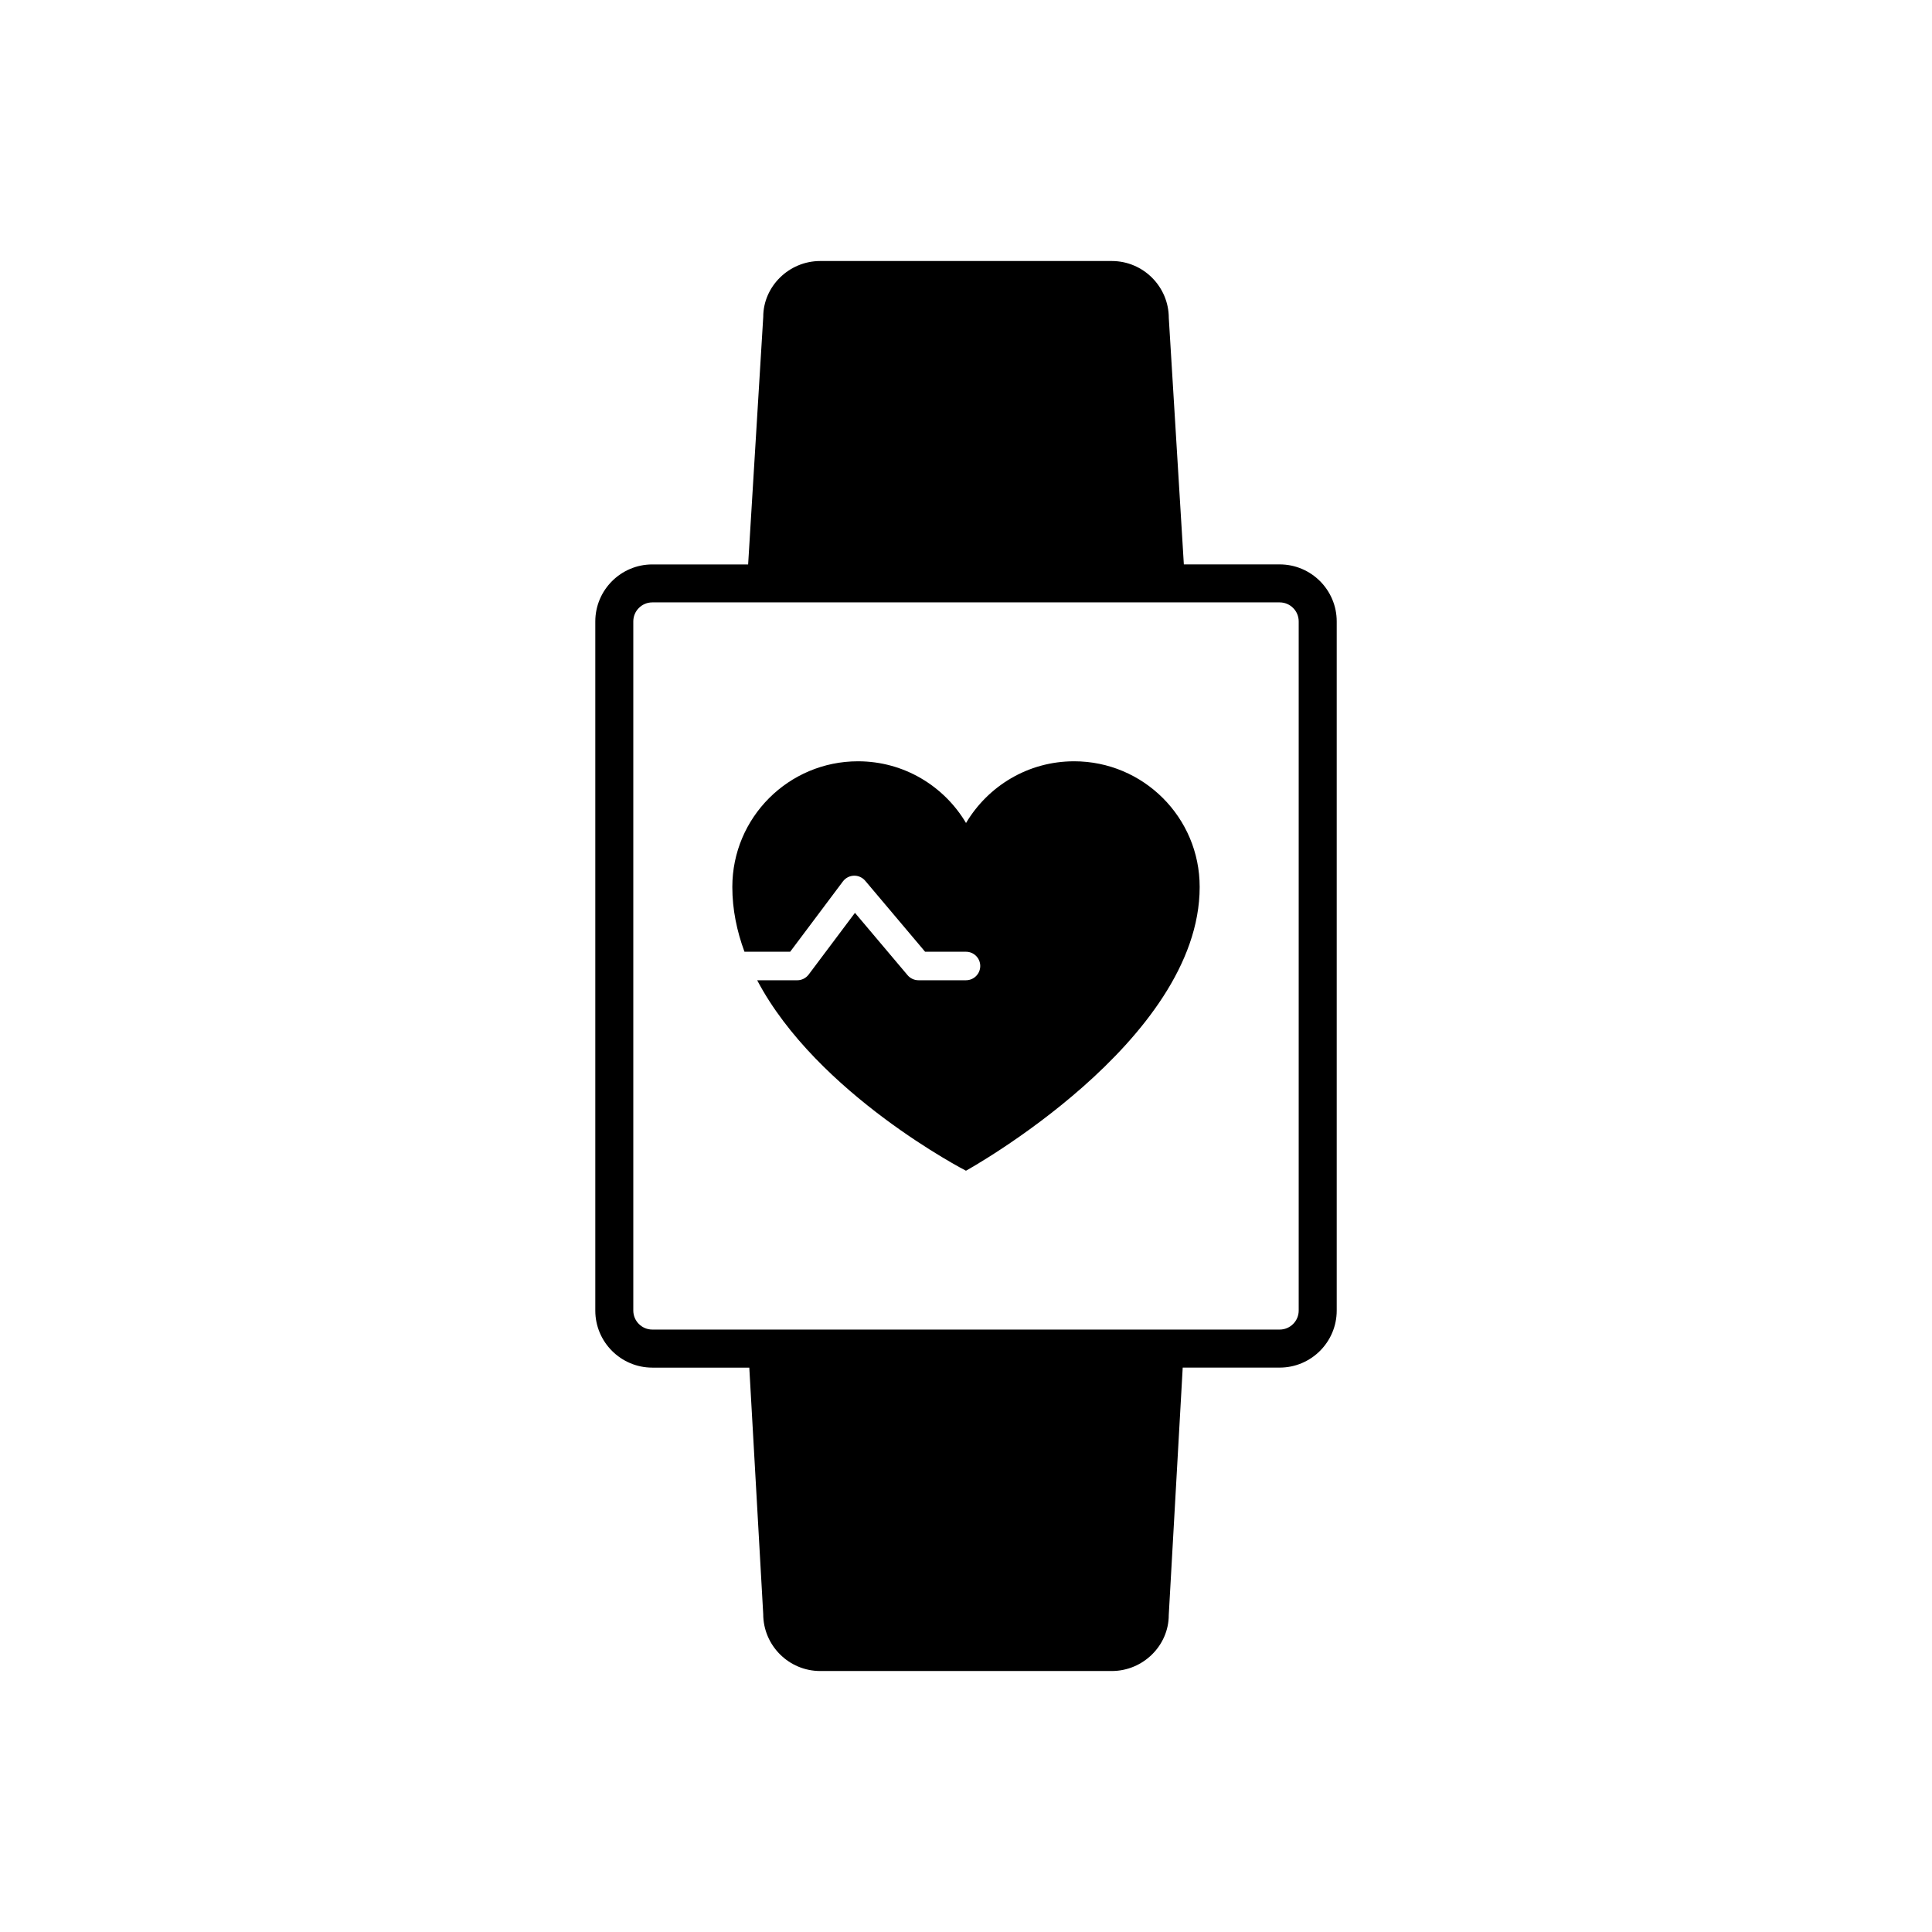
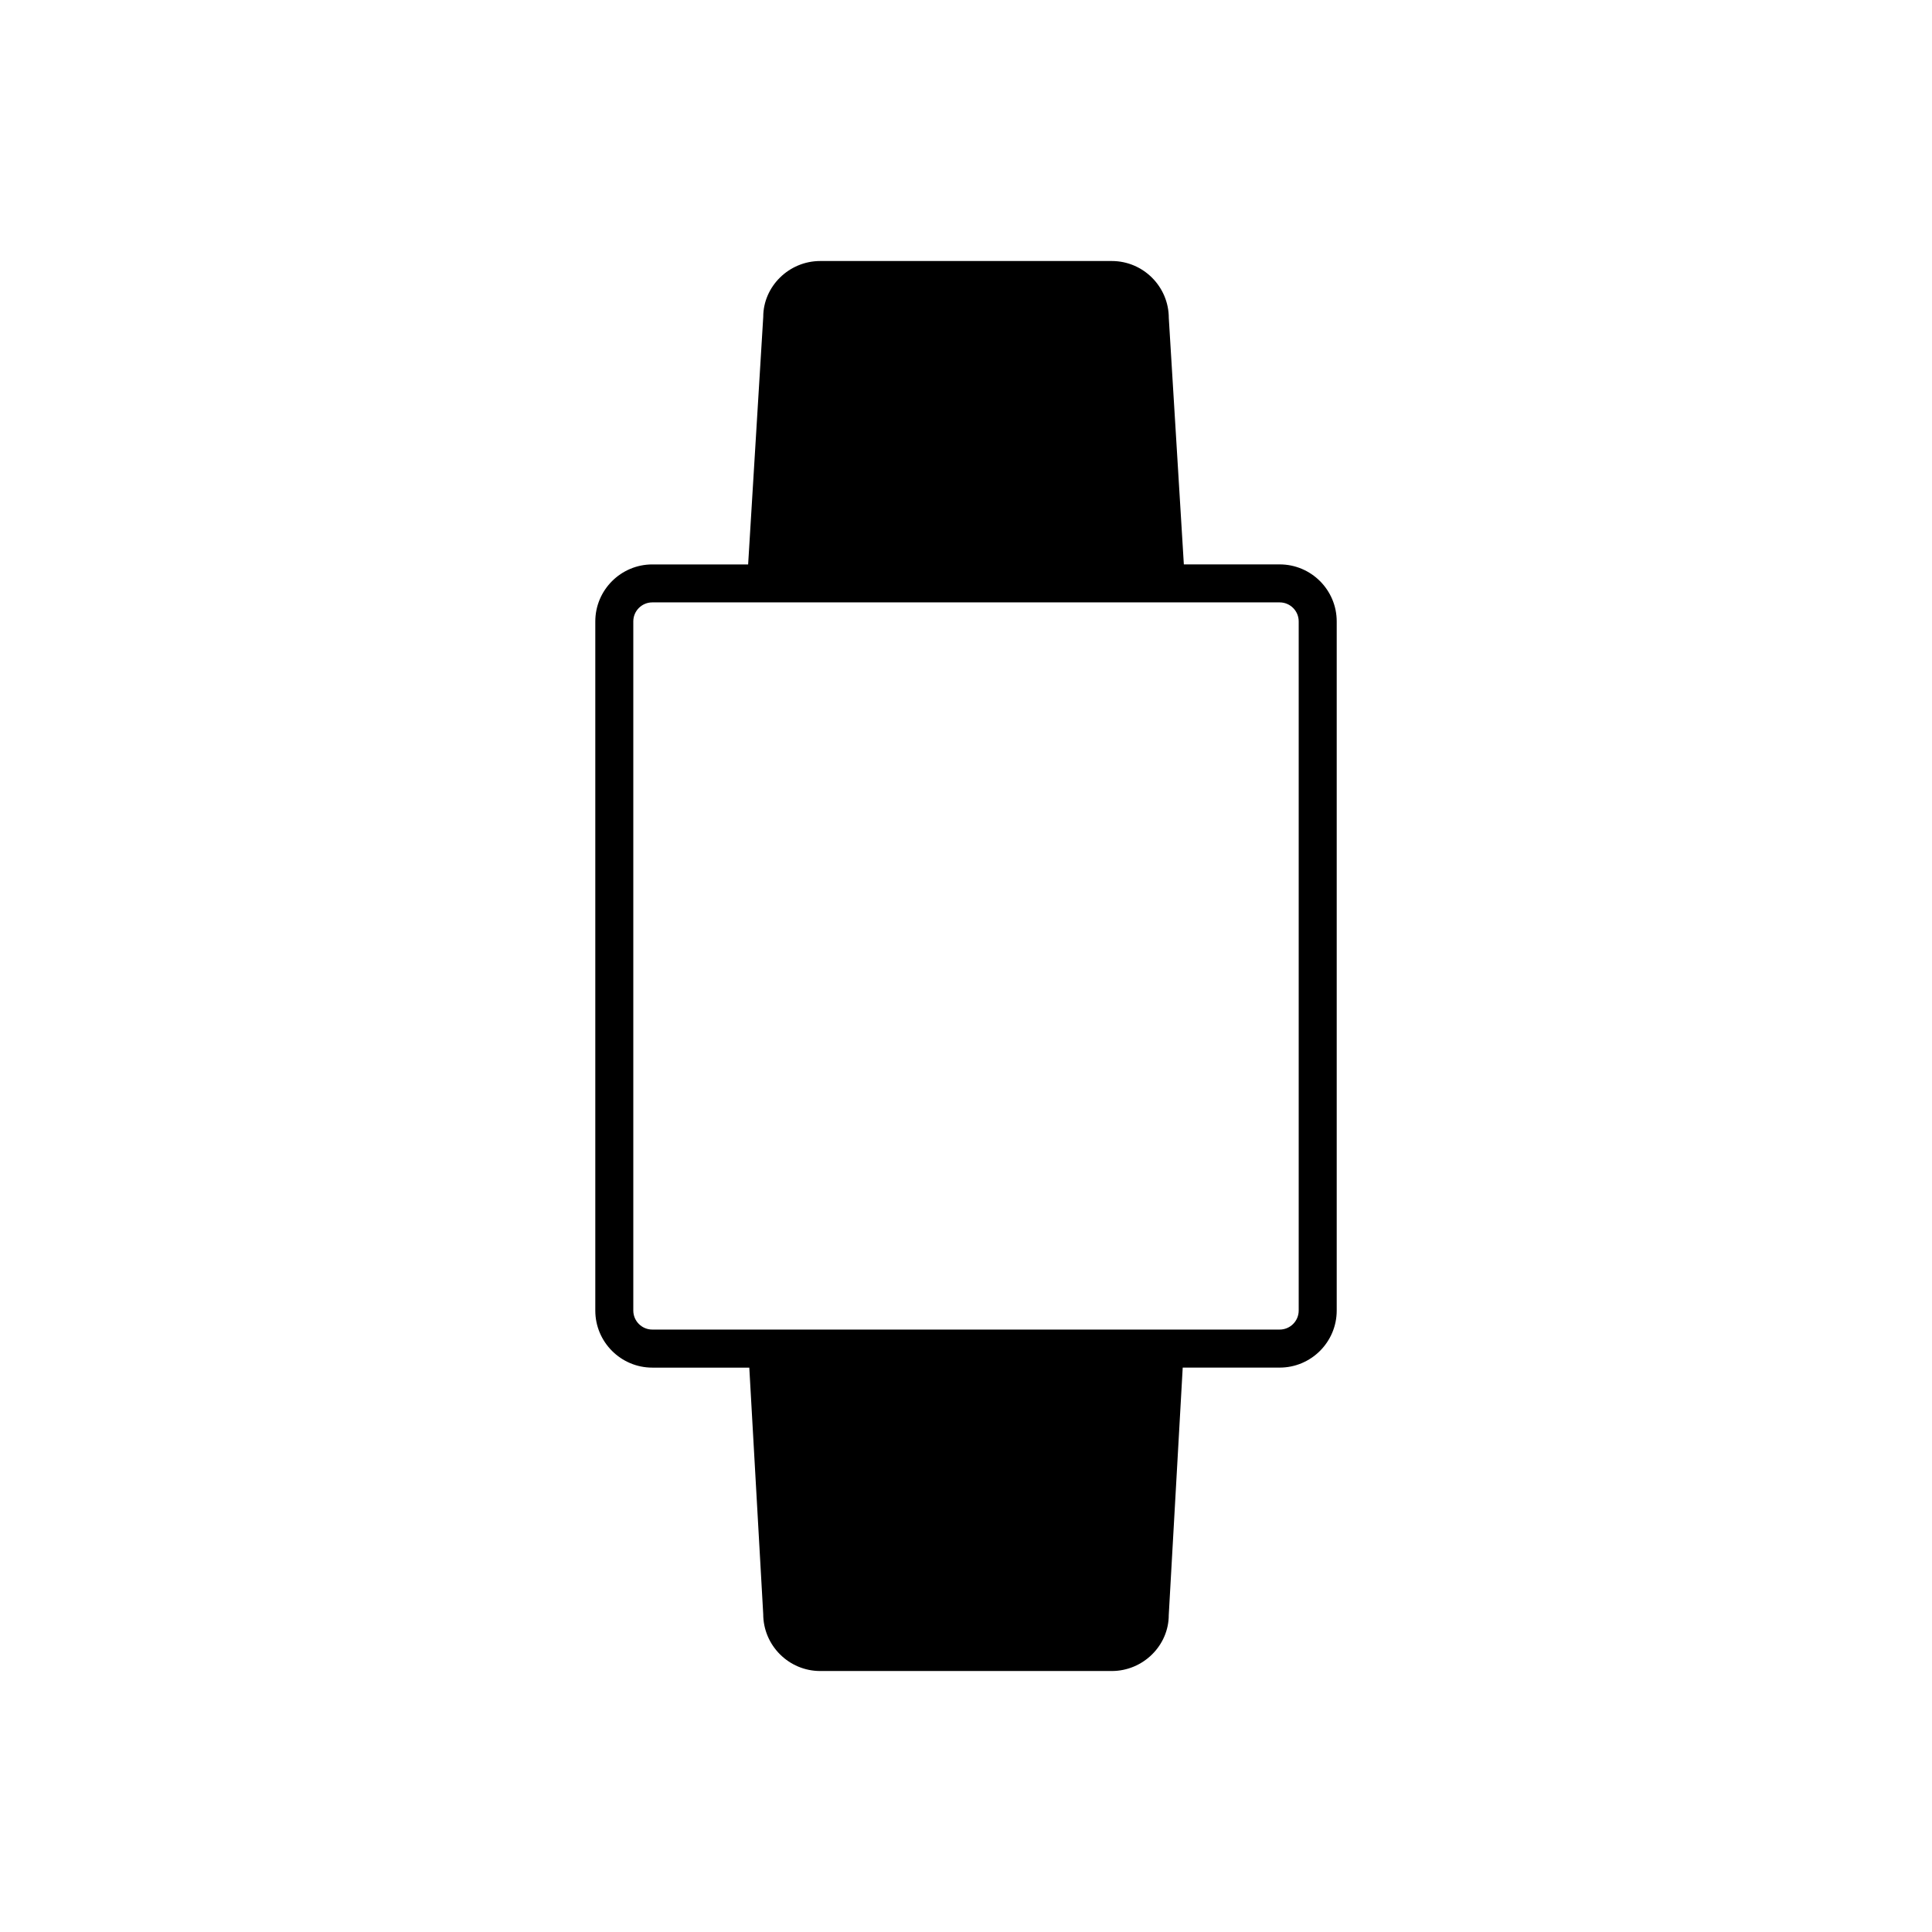
<svg xmlns="http://www.w3.org/2000/svg" fill="#000000" width="800px" height="800px" version="1.1" viewBox="144 144 512 512">
  <g>
    <path d="m483.13 293.57h-25.398l-3.988-65.285c0-8.332-6.781-15.113-15.113-15.113h-77.258c-8.332 0-15.113 6.781-15.105 14.809l-4.004 65.598h-25.391c-8.332 0-15.113 6.781-15.113 15.113v182.63c0 8.332 6.781 15.113 15.113 15.113h25.699l3.688 65.289c0 8.332 6.781 15.113 15.113 15.113h77.254c8.332 0 15.113-6.781 15.105-14.832l3.699-65.578h25.699c8.332 0 15.113-6.781 15.113-15.113v-182.63c0-8.34-6.781-15.113-15.113-15.113zm5.039 197.74c0 2.777-2.258 5.039-5.039 5.039h-166.26c-2.781 0-5.039-2.262-5.039-5.039v-182.63c0-2.777 2.258-5.039 5.039-5.039h166.26c2.781 0 5.039 2.262 5.039 5.039z" />
-     <path d="m428.64 345.75c-12.191 0-22.828 6.574-28.633 16.355-5.801-9.777-16.438-16.355-28.633-16.355-18.391 0-33.301 14.914-33.301 33.301 0 5.965 1.199 11.699 3.215 17.168h12.117l13.98-18.641c0.691-0.922 1.762-1.477 2.91-1.508 1.113-0.051 2.254 0.465 2.996 1.34l15.871 18.812h10.836c2.086 0 3.777 1.691 3.777 3.777s-1.691 3.777-3.777 3.777h-12.594c-1.113 0-2.172-0.492-2.887-1.34l-13.945-16.523-12.27 16.355c-0.715 0.945-1.828 1.512-3.023 1.512h-10.621c15.934 30.23 55.332 50.473 55.332 50.473s61.934-34.145 61.934-75.195c0.016-18.398-14.898-33.309-33.285-33.309z" />
  </g>
</svg>